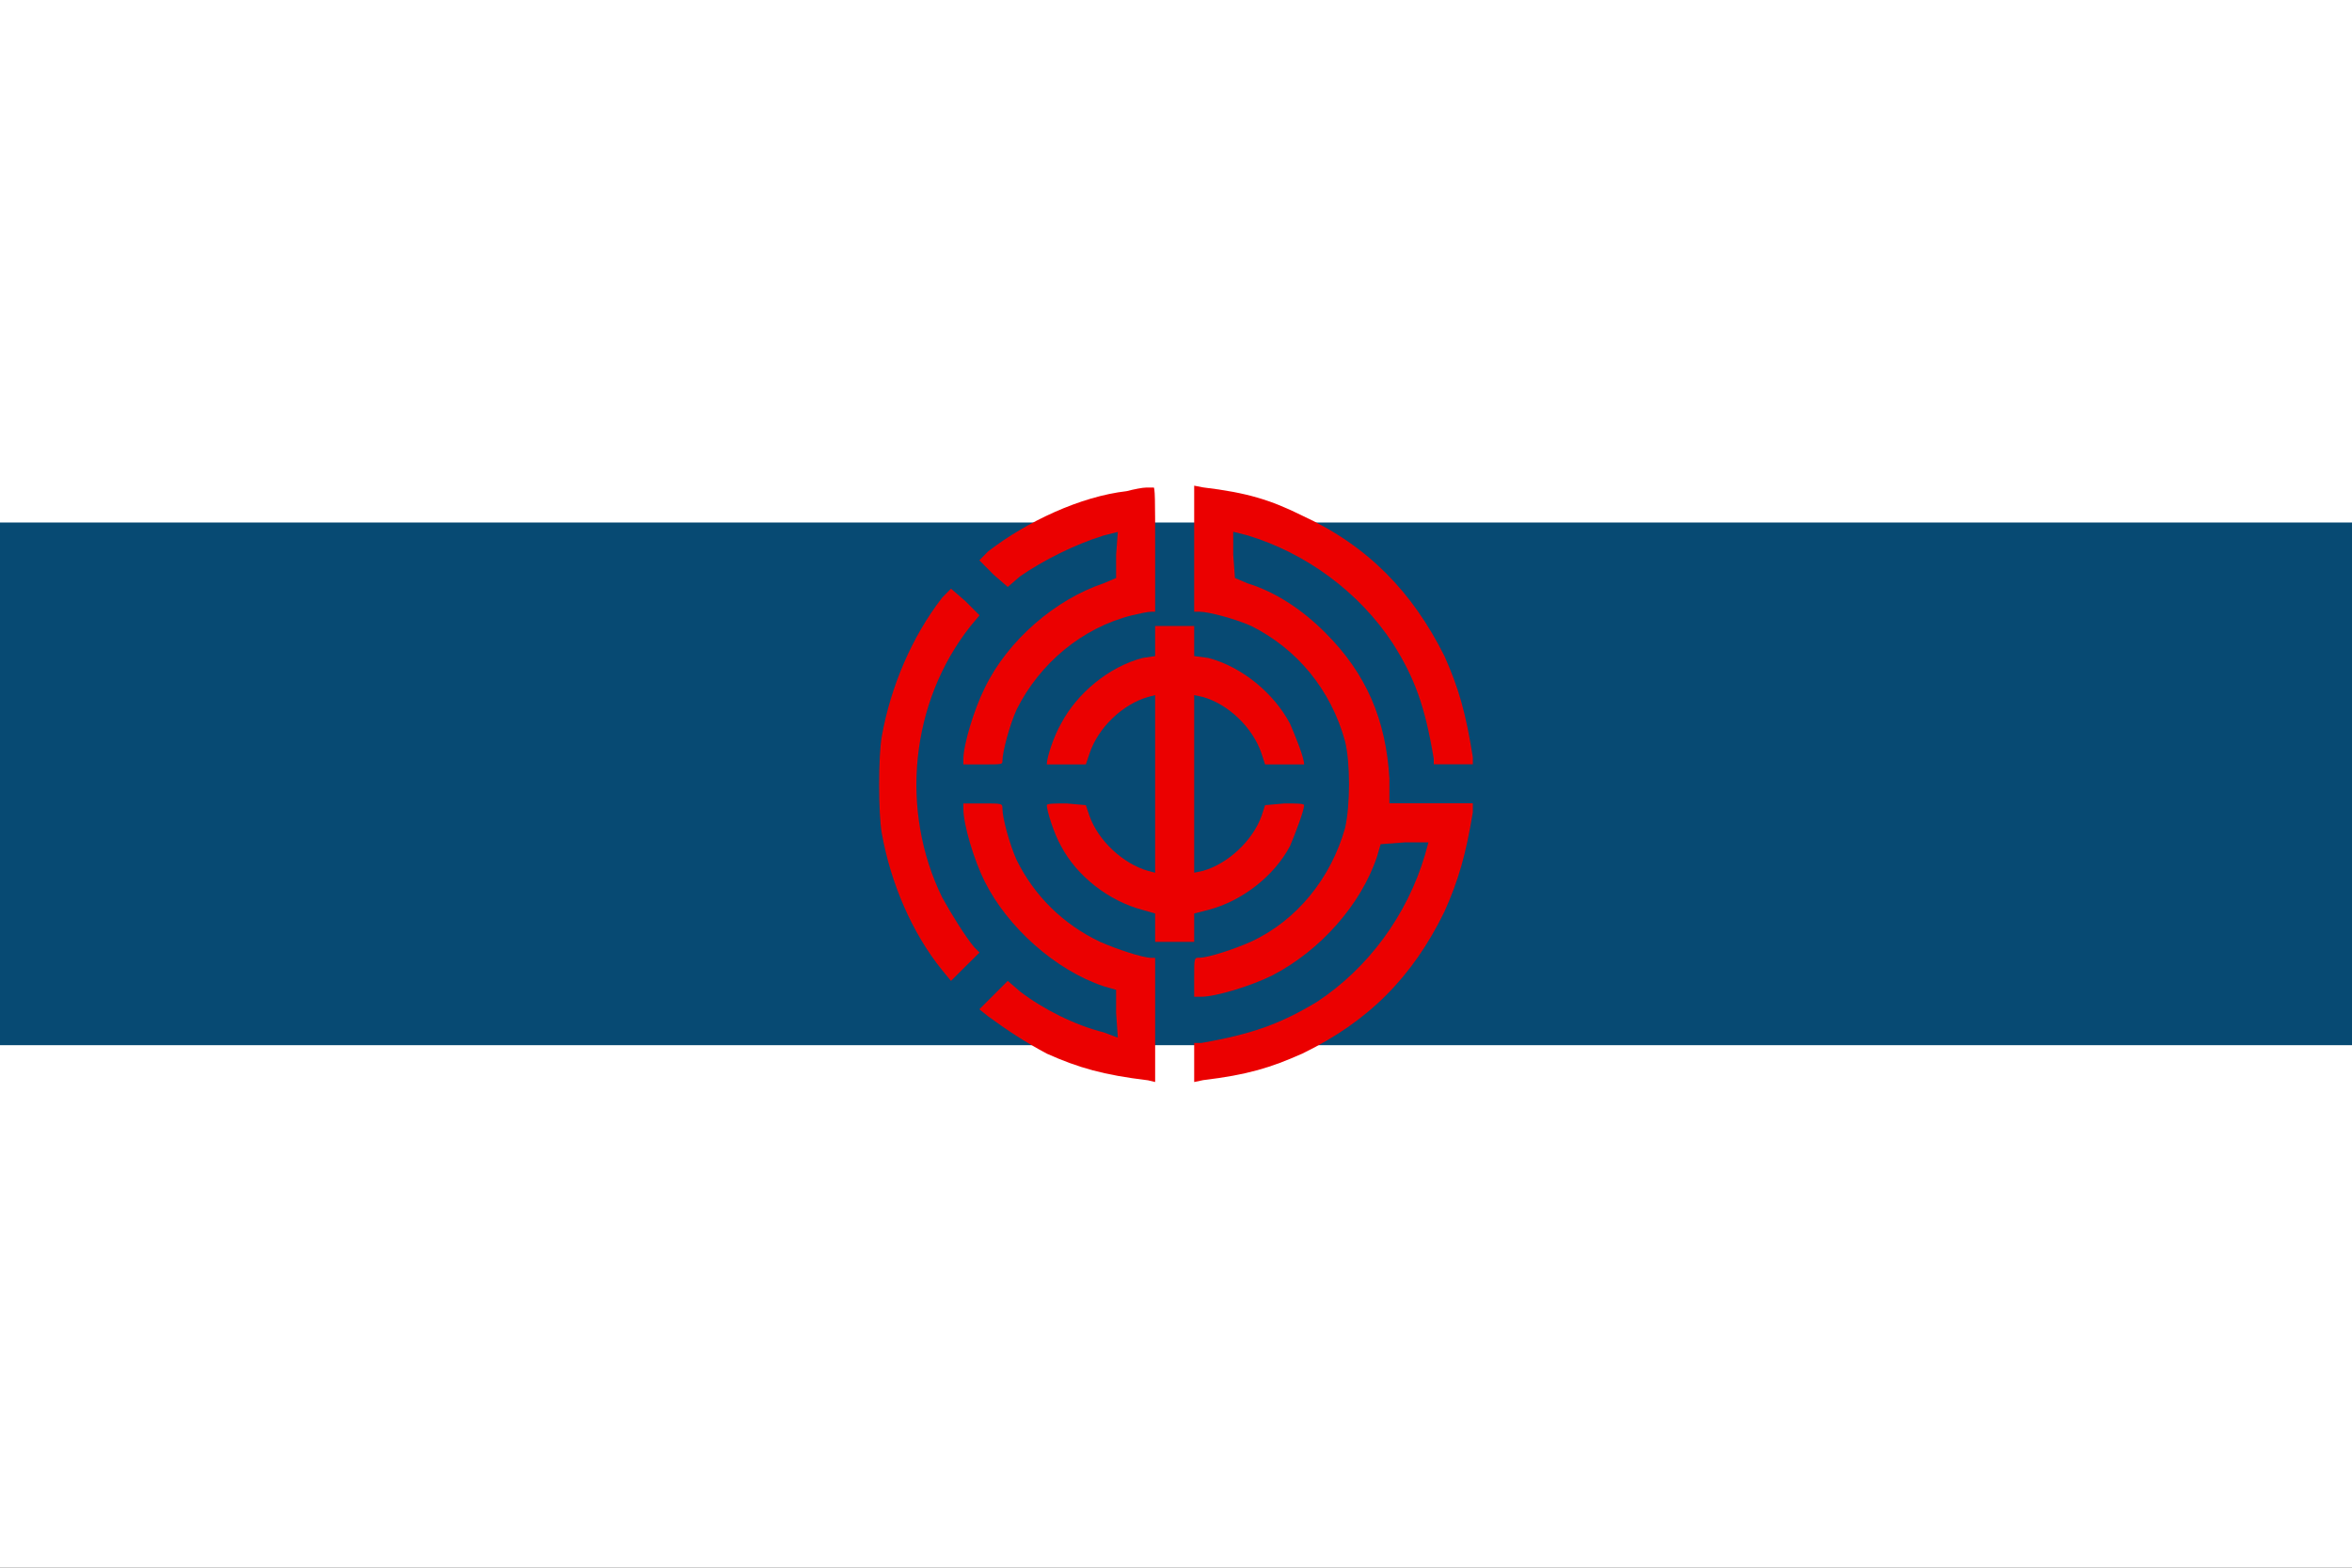
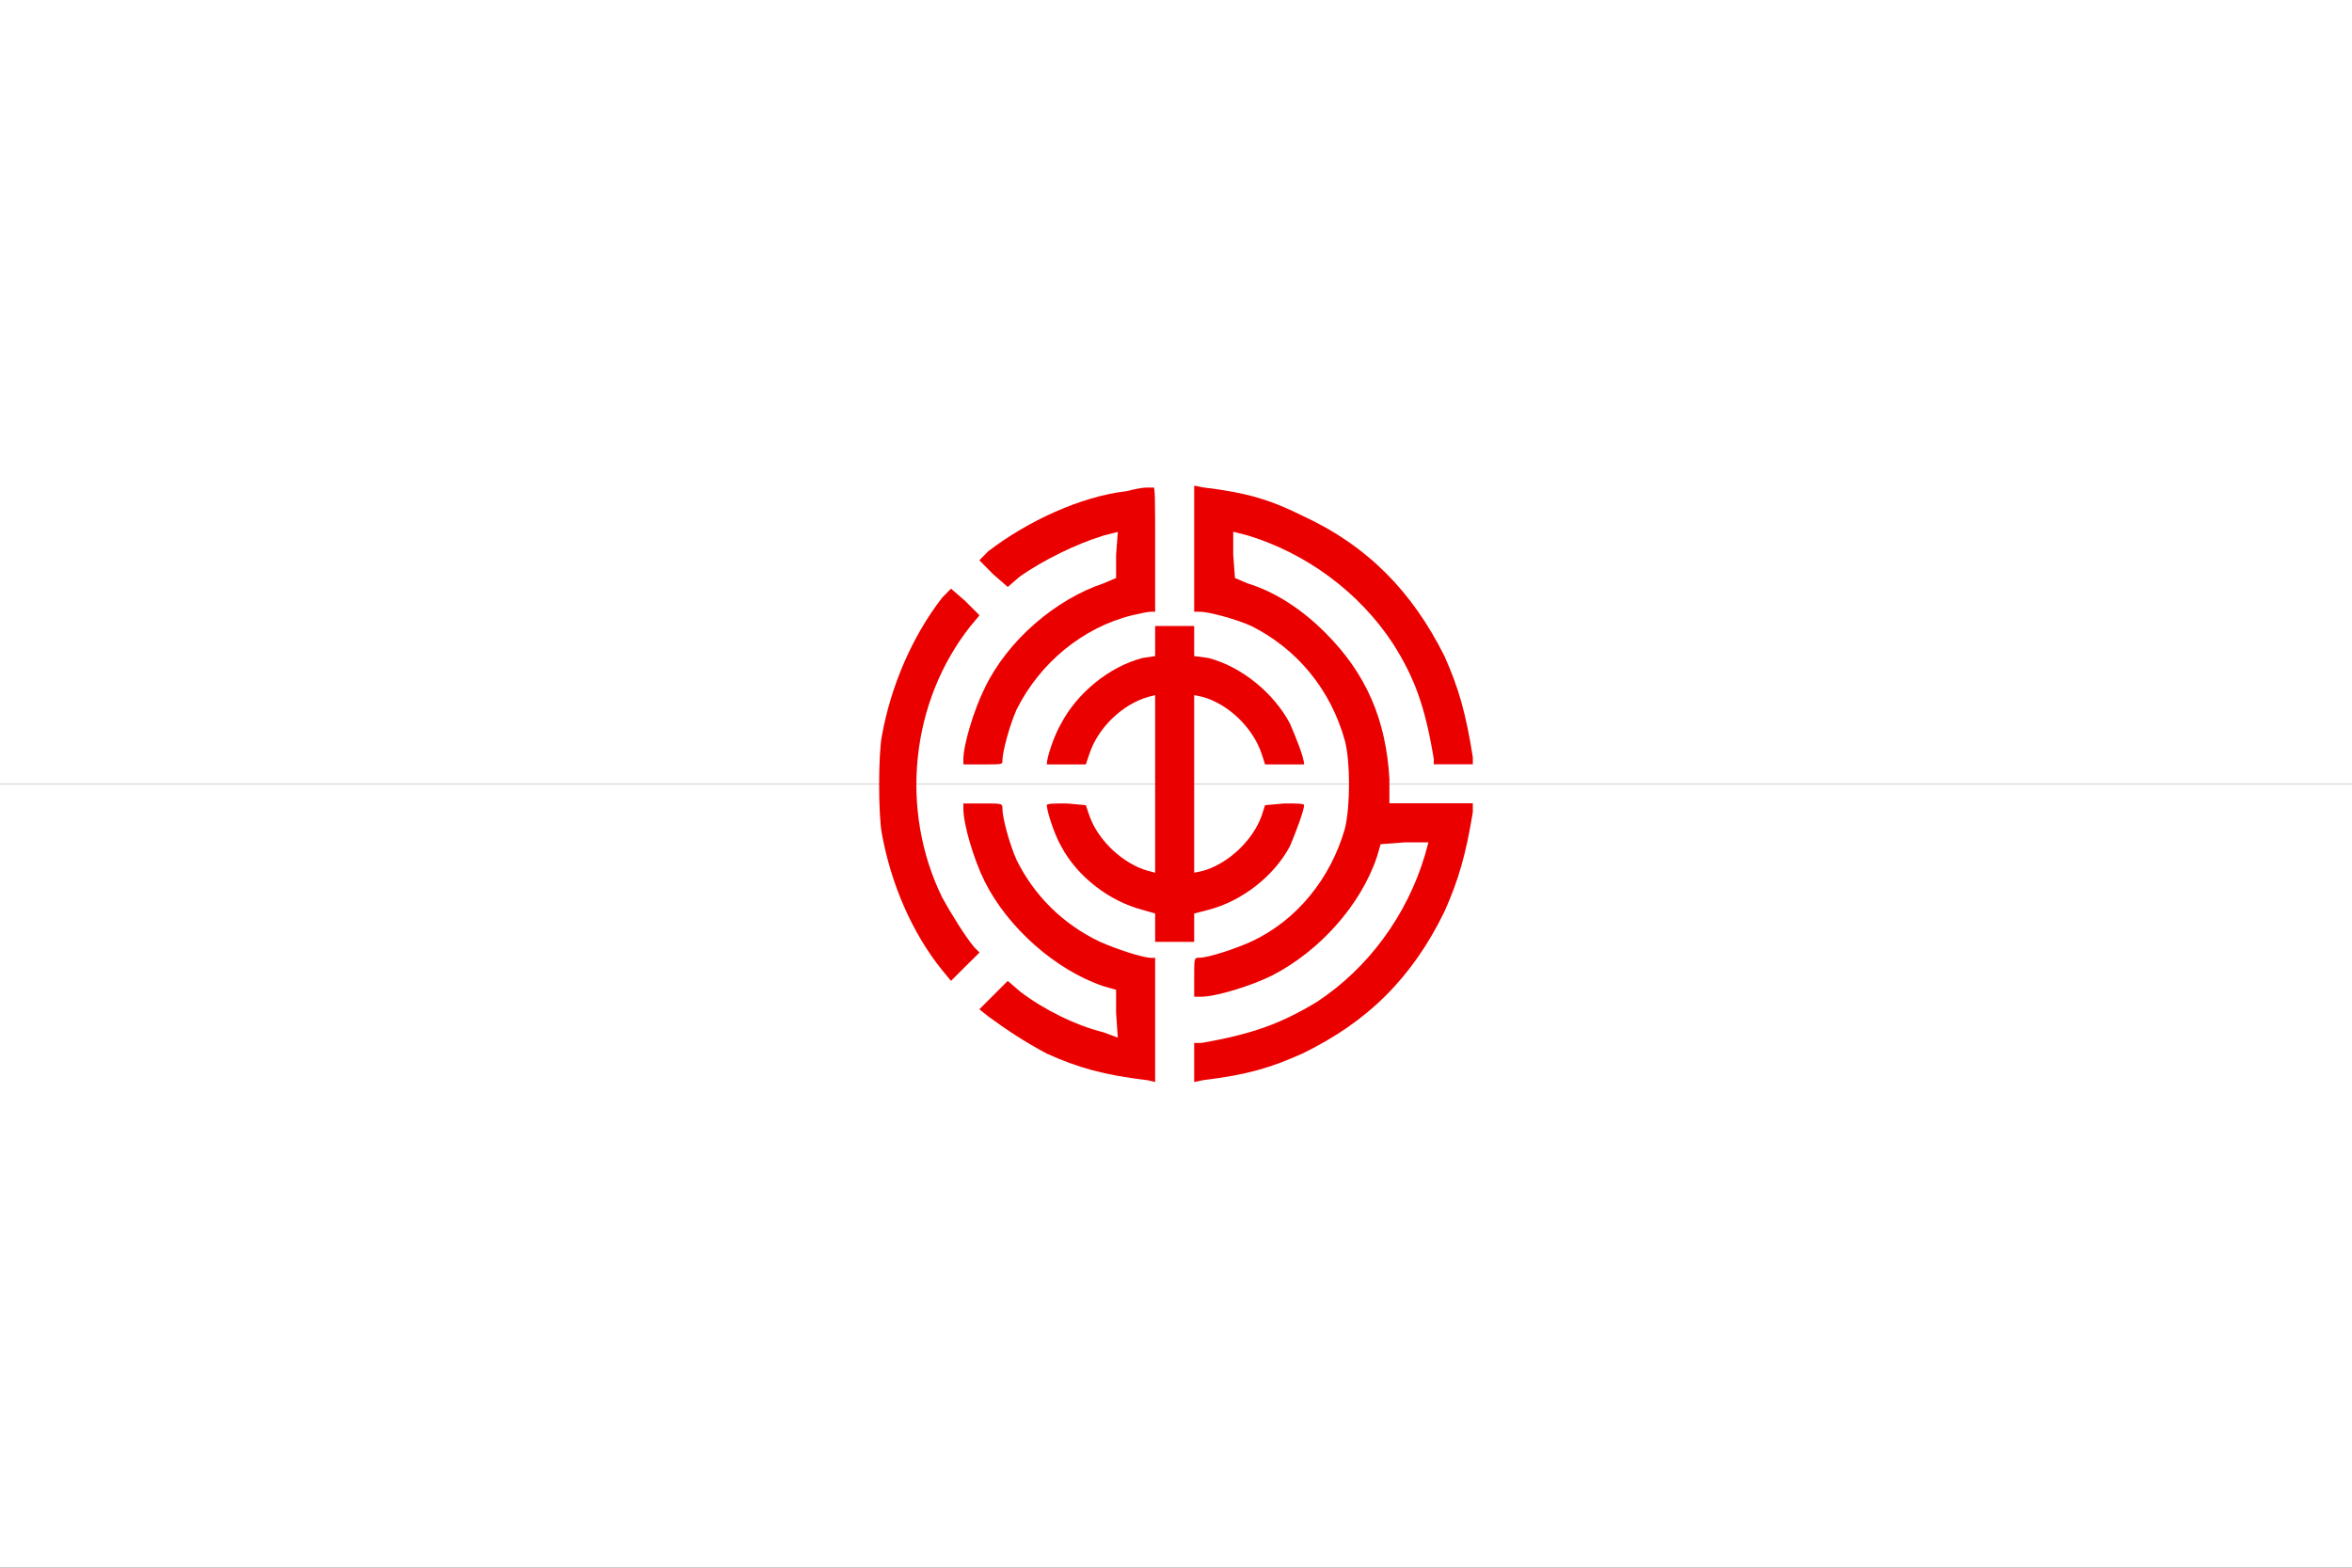
<svg xmlns="http://www.w3.org/2000/svg" xmlns:ns1="http://xml.openoffice.org/svg/export" version="1.2" width="150mm" height="100mm" viewBox="0 0 15000 10000" preserveAspectRatio="xMidYMid" fill-rule="evenodd" stroke-width="28.222" stroke-linejoin="round" xml:space="preserve">
  <rect x="0" y="0" width="15000" height="10000" fill="#333333" stroke="none" />
  <defs class="ClipPathGroup">
    <clipPath id="presentation_clip_path" clipPathUnits="userSpaceOnUse">
      <rect x="0" y="0" width="15000" height="10000" />
    </clipPath>
    <clipPath id="presentation_clip_path_shrink" clipPathUnits="userSpaceOnUse">
      <rect x="15" y="10" width="14970" height="9980" />
    </clipPath>
  </defs>
  <defs class="TextShapeIndex">
    <g ns1:slide="id1" ns1:id-list="id3 id4 id5 id6 id7 id8 id9 id10" />
  </defs>
  <defs class="EmbeddedBulletChars">
    <g id="bullet-char-template-57356" transform="scale(0,-0)">
      <path d="M 580,1141 L 1163,571 580,0 -4,571 580,1141 Z" />
    </g>
    <g id="bullet-char-template-57354" transform="scale(0,-0)">
      <path d="M 8,1128 L 1137,1128 1137,0 8,0 8,1128 Z" />
    </g>
    <g id="bullet-char-template-10146" transform="scale(0,-0)">
      <path d="M 174,0 L 602,739 174,1481 1456,739 174,0 Z M 1358,739 L 309,1346 659,739 1358,739 Z" />
    </g>
    <g id="bullet-char-template-10132" transform="scale(0,-0)">
      <path d="M 2015,739 L 1276,0 717,0 1260,543 174,543 174,936 1260,936 717,1481 1274,1481 2015,739 Z" />
    </g>
    <g id="bullet-char-template-10007" transform="scale(0,-0)">
      <path d="M 0,-2 C -7,14 -16,27 -25,37 L 356,567 C 262,823 215,952 215,954 215,979 228,992 255,992 264,992 276,990 289,987 310,991 331,999 354,1012 L 381,999 492,748 772,1049 836,1024 860,1049 C 881,1039 901,1025 922,1006 886,937 835,863 770,784 769,783 710,716 594,584 L 774,223 C 774,196 753,168 711,139 L 727,119 C 717,90 699,76 672,76 641,76 570,178 457,381 L 164,-76 C 142,-110 111,-127 72,-127 30,-127 9,-110 8,-76 1,-67 -2,-52 -2,-32 -2,-23 -1,-13 0,-2 Z" />
    </g>
    <g id="bullet-char-template-10004" transform="scale(0,-0)">
      <path d="M 285,-33 C 182,-33 111,30 74,156 52,228 41,333 41,471 41,549 55,616 82,672 116,743 169,778 240,778 293,778 328,747 346,684 L 369,508 C 377,444 397,411 428,410 L 1163,1116 C 1174,1127 1196,1133 1229,1133 1271,1133 1292,1118 1292,1087 L 1292,965 C 1292,929 1282,901 1262,881 L 442,47 C 390,-6 338,-33 285,-33 Z" />
    </g>
    <g id="bullet-char-template-9679" transform="scale(0,-0)">
      <path d="M 813,0 C 632,0 489,54 383,161 276,268 223,411 223,592 223,773 276,916 383,1023 489,1130 632,1184 813,1184 992,1184 1136,1130 1245,1023 1353,916 1407,772 1407,592 1407,412 1353,268 1245,161 1136,54 992,0 813,0 Z" />
    </g>
    <g id="bullet-char-template-8226" transform="scale(0,-0)">
      <path d="M 346,457 C 273,457 209,483 155,535 101,586 74,649 74,723 74,796 101,859 155,911 209,963 273,989 346,989 419,989 480,963 531,910 582,859 608,796 608,723 608,648 583,586 532,535 482,483 420,457 346,457 Z" />
    </g>
    <g id="bullet-char-template-8211" transform="scale(0,-0)">
-       <path d="M -4,459 L 1135,459 1135,606 -4,606 -4,459 Z" />
+       <path d="M -4,459 L 1135,459 1135,606 -4,606 -4,459 " />
    </g>
    <g id="bullet-char-template-61548" transform="scale(0,-0)">
      <path d="M 173,740 C 173,903 231,1043 346,1159 462,1274 601,1332 765,1332 928,1332 1067,1274 1183,1159 1299,1043 1357,903 1357,740 1357,577 1299,437 1183,322 1067,206 928,148 765,148 601,148 462,206 346,322 231,437 173,577 173,740 Z" />
    </g>
  </defs>
  <g>
    <g id="id2" class="Master_Slide">
      <g id="bg-id2" class="Background" />
      <g id="bo-id2" class="BackgroundObjects" />
    </g>
  </g>
  <g class="SlideGroup">
    <g>
      <g id="container-id1">
        <g id="id1" class="Slide" clip-path="url(#presentation_clip_path)">
          <g class="Page">
            <g class="com.sun.star.drawing.PolyPolygonShape">
              <g id="id3">
                <rect class="BoundingBox" stroke="none" fill="none" x="0" y="0" width="15001" height="5001" />
                <path fill="rgb(255,255,255)" stroke="none" d="M 0,0 L 15000,0 15000,5000 0,5000 0,0 Z " />
              </g>
            </g>
            <g class="com.sun.star.drawing.PolyPolygonShape">
              <g id="id4">
                <rect class="BoundingBox" stroke="none" fill="none" x="0" y="5000" width="15001" height="5001" />
                <path fill="rgb(255,255,255)" stroke="none" d="M 0,5000 L 15000,5000 15000,10000 0,10000 0,5000 Z " />
              </g>
            </g>
            <g class="com.sun.star.drawing.PolyPolygonShape">
              <g id="id5">
                <rect class="BoundingBox" stroke="none" fill="none" x="0" y="3333" width="15001" height="3335" />
-                 <path fill="rgb(7,74,115)" stroke="none" d="M 0,3333 L 15000,3333 15000,6667 0,6667 0,3333 Z " />
              </g>
            </g>
            <g class="Group">
              <g class="com.sun.star.drawing.ClosedBezierShape">
                <g id="id6">
                  <rect class="BoundingBox" stroke="none" fill="none" x="6144" y="3109" width="1225" height="1768" />
                  <path fill="rgb(235,0,0)" stroke="none" d="M 7367,3506 L 7367,3902 7344,3902 C 7321,3902 7265,3914 7219,3925 6902,4004 6631,4231 6484,4525 6438,4627 6393,4797 6393,4853 6393,4876 6393,4876 6269,4876 L 6144,4876 6144,4842 C 6144,4751 6212,4525 6280,4389 6427,4083 6733,3823 7038,3721 L 7118,3687 7118,3540 7129,3393 7038,3416 C 6857,3472 6653,3574 6506,3676 L 6427,3744 6336,3665 6246,3574 6302,3517 C 6552,3325 6891,3167 7185,3133 7231,3121 7287,3110 7310,3110 7321,3110 7344,3110 7355,3110 7367,3099 7367,3189 7367,3506 Z " />
                </g>
              </g>
              <g class="com.sun.star.drawing.ClosedBezierShape">
                <g id="id7">
-                   <rect class="BoundingBox" stroke="none" fill="none" x="7616" y="3097" width="1778" height="3806" />
                  <path fill="rgb(235,0,0)" stroke="none" d="M 7616,3098 L 7673,3109 C 7956,3143 8103,3189 8307,3290 8725,3483 9008,3777 9212,4185 9303,4389 9348,4547 9393,4830 L 9393,4875 9269,4875 9144,4875 9144,4841 C 9088,4502 9020,4321 8884,4106 8669,3777 8329,3528 7956,3415 L 7865,3392 7865,3539 7876,3687 7956,3721 C 8137,3777 8307,3890 8454,4038 8714,4298 8839,4592 8861,4966 L 8861,5124 9133,5124 9393,5124 9393,5181 C 9348,5453 9303,5611 9212,5815 9008,6234 8725,6517 8307,6720 8103,6811 7956,6856 7673,6890 L 7616,6902 7616,6777 7616,6653 7661,6653 C 7990,6596 8171,6528 8397,6392 8725,6177 8974,5838 9088,5453 L 9110,5373 8963,5373 8805,5385 8782,5464 C 8680,5770 8420,6064 8114,6222 7978,6290 7752,6358 7661,6358 L 7616,6358 7616,6234 C 7616,6109 7616,6109 7650,6109 7707,6109 7876,6053 7978,6007 8273,5871 8488,5600 8578,5283 8612,5136 8612,4864 8578,4728 8488,4400 8273,4139 7978,3992 7876,3947 7707,3902 7650,3902 L 7616,3902 7616,3506 7616,3098 Z " />
                </g>
              </g>
              <g class="com.sun.star.drawing.ClosedBezierShape">
                <g id="id8">
                  <rect class="BoundingBox" stroke="none" fill="none" x="5606" y="3755" width="643" height="2503" />
                  <path fill="rgb(235,0,0)" stroke="none" d="M 6065,3755 L 6156,3834 6247,3925 6190,3993 C 5805,4479 5737,5170 6009,5725 6065,5827 6156,5974 6213,6042 L 6247,6076 6156,6166 6065,6257 6009,6189 C 5816,5951 5681,5634 5624,5317 5601,5193 5601,4819 5624,4695 5681,4378 5816,4061 6009,3812 L 6065,3755 Z " />
                </g>
              </g>
              <g class="com.sun.star.drawing.ClosedBezierShape">
                <g id="id9">
                  <rect class="BoundingBox" stroke="none" fill="none" x="6676" y="3992" width="1643" height="2017" />
                  <path fill="rgb(235,0,0)" stroke="none" d="M 7367,3993 L 7491,3993 7616,3993 7616,4095 7616,4185 7706,4197 C 7921,4253 8125,4423 8227,4616 8261,4695 8317,4831 8317,4876 8317,4876 8261,4876 8193,4876 L 8068,4876 8046,4808 C 7989,4638 7831,4491 7672,4446 L 7616,4434 7616,5001 7616,5567 7672,5555 C 7831,5510 7989,5363 8046,5204 L 8068,5136 8193,5125 C 8261,5125 8317,5125 8317,5136 8317,5170 8261,5317 8227,5397 8125,5589 7921,5748 7706,5804 L 7616,5827 7616,5917 7616,6008 7491,6008 7367,6008 7367,5917 7367,5827 7287,5804 C 7072,5748 6868,5589 6767,5397 6721,5317 6676,5170 6676,5136 6676,5125 6733,5125 6801,5125 L 6925,5136 6948,5204 C 7004,5363 7163,5510 7321,5555 L 7367,5567 7367,5001 7367,4434 7321,4446 C 7163,4491 7004,4638 6948,4808 L 6925,4876 6801,4876 C 6733,4876 6676,4876 6676,4876 6676,4831 6721,4695 6767,4616 6868,4423 7072,4253 7287,4197 L 7367,4185 7367,4095 7367,3993 Z " />
                </g>
              </g>
              <g class="com.sun.star.drawing.ClosedBezierShape">
                <g id="id10">
                  <rect class="BoundingBox" stroke="none" fill="none" x="6143" y="5125" width="1225" height="1779" />
                  <path fill="rgb(235,0,0)" stroke="none" d="M 6144,5125 L 6269,5125 C 6393,5125 6393,5125 6393,5159 6393,5216 6438,5385 6484,5487 6597,5714 6778,5895 7016,6008 7118,6053 7287,6110 7344,6110 L 7367,6110 7367,6506 7367,6902 7321,6891 C 7038,6857 6880,6812 6676,6721 6529,6642 6427,6574 6302,6483 L 6246,6438 6336,6348 6427,6257 6506,6325 C 6653,6438 6857,6540 7038,6585 L 7129,6619 7118,6461 7118,6314 7038,6291 C 6733,6189 6427,5917 6280,5623 6212,5487 6144,5261 6144,5159 L 6144,5125 Z " />
                </g>
              </g>
            </g>
          </g>
        </g>
      </g>
    </g>
  </g>
</svg>